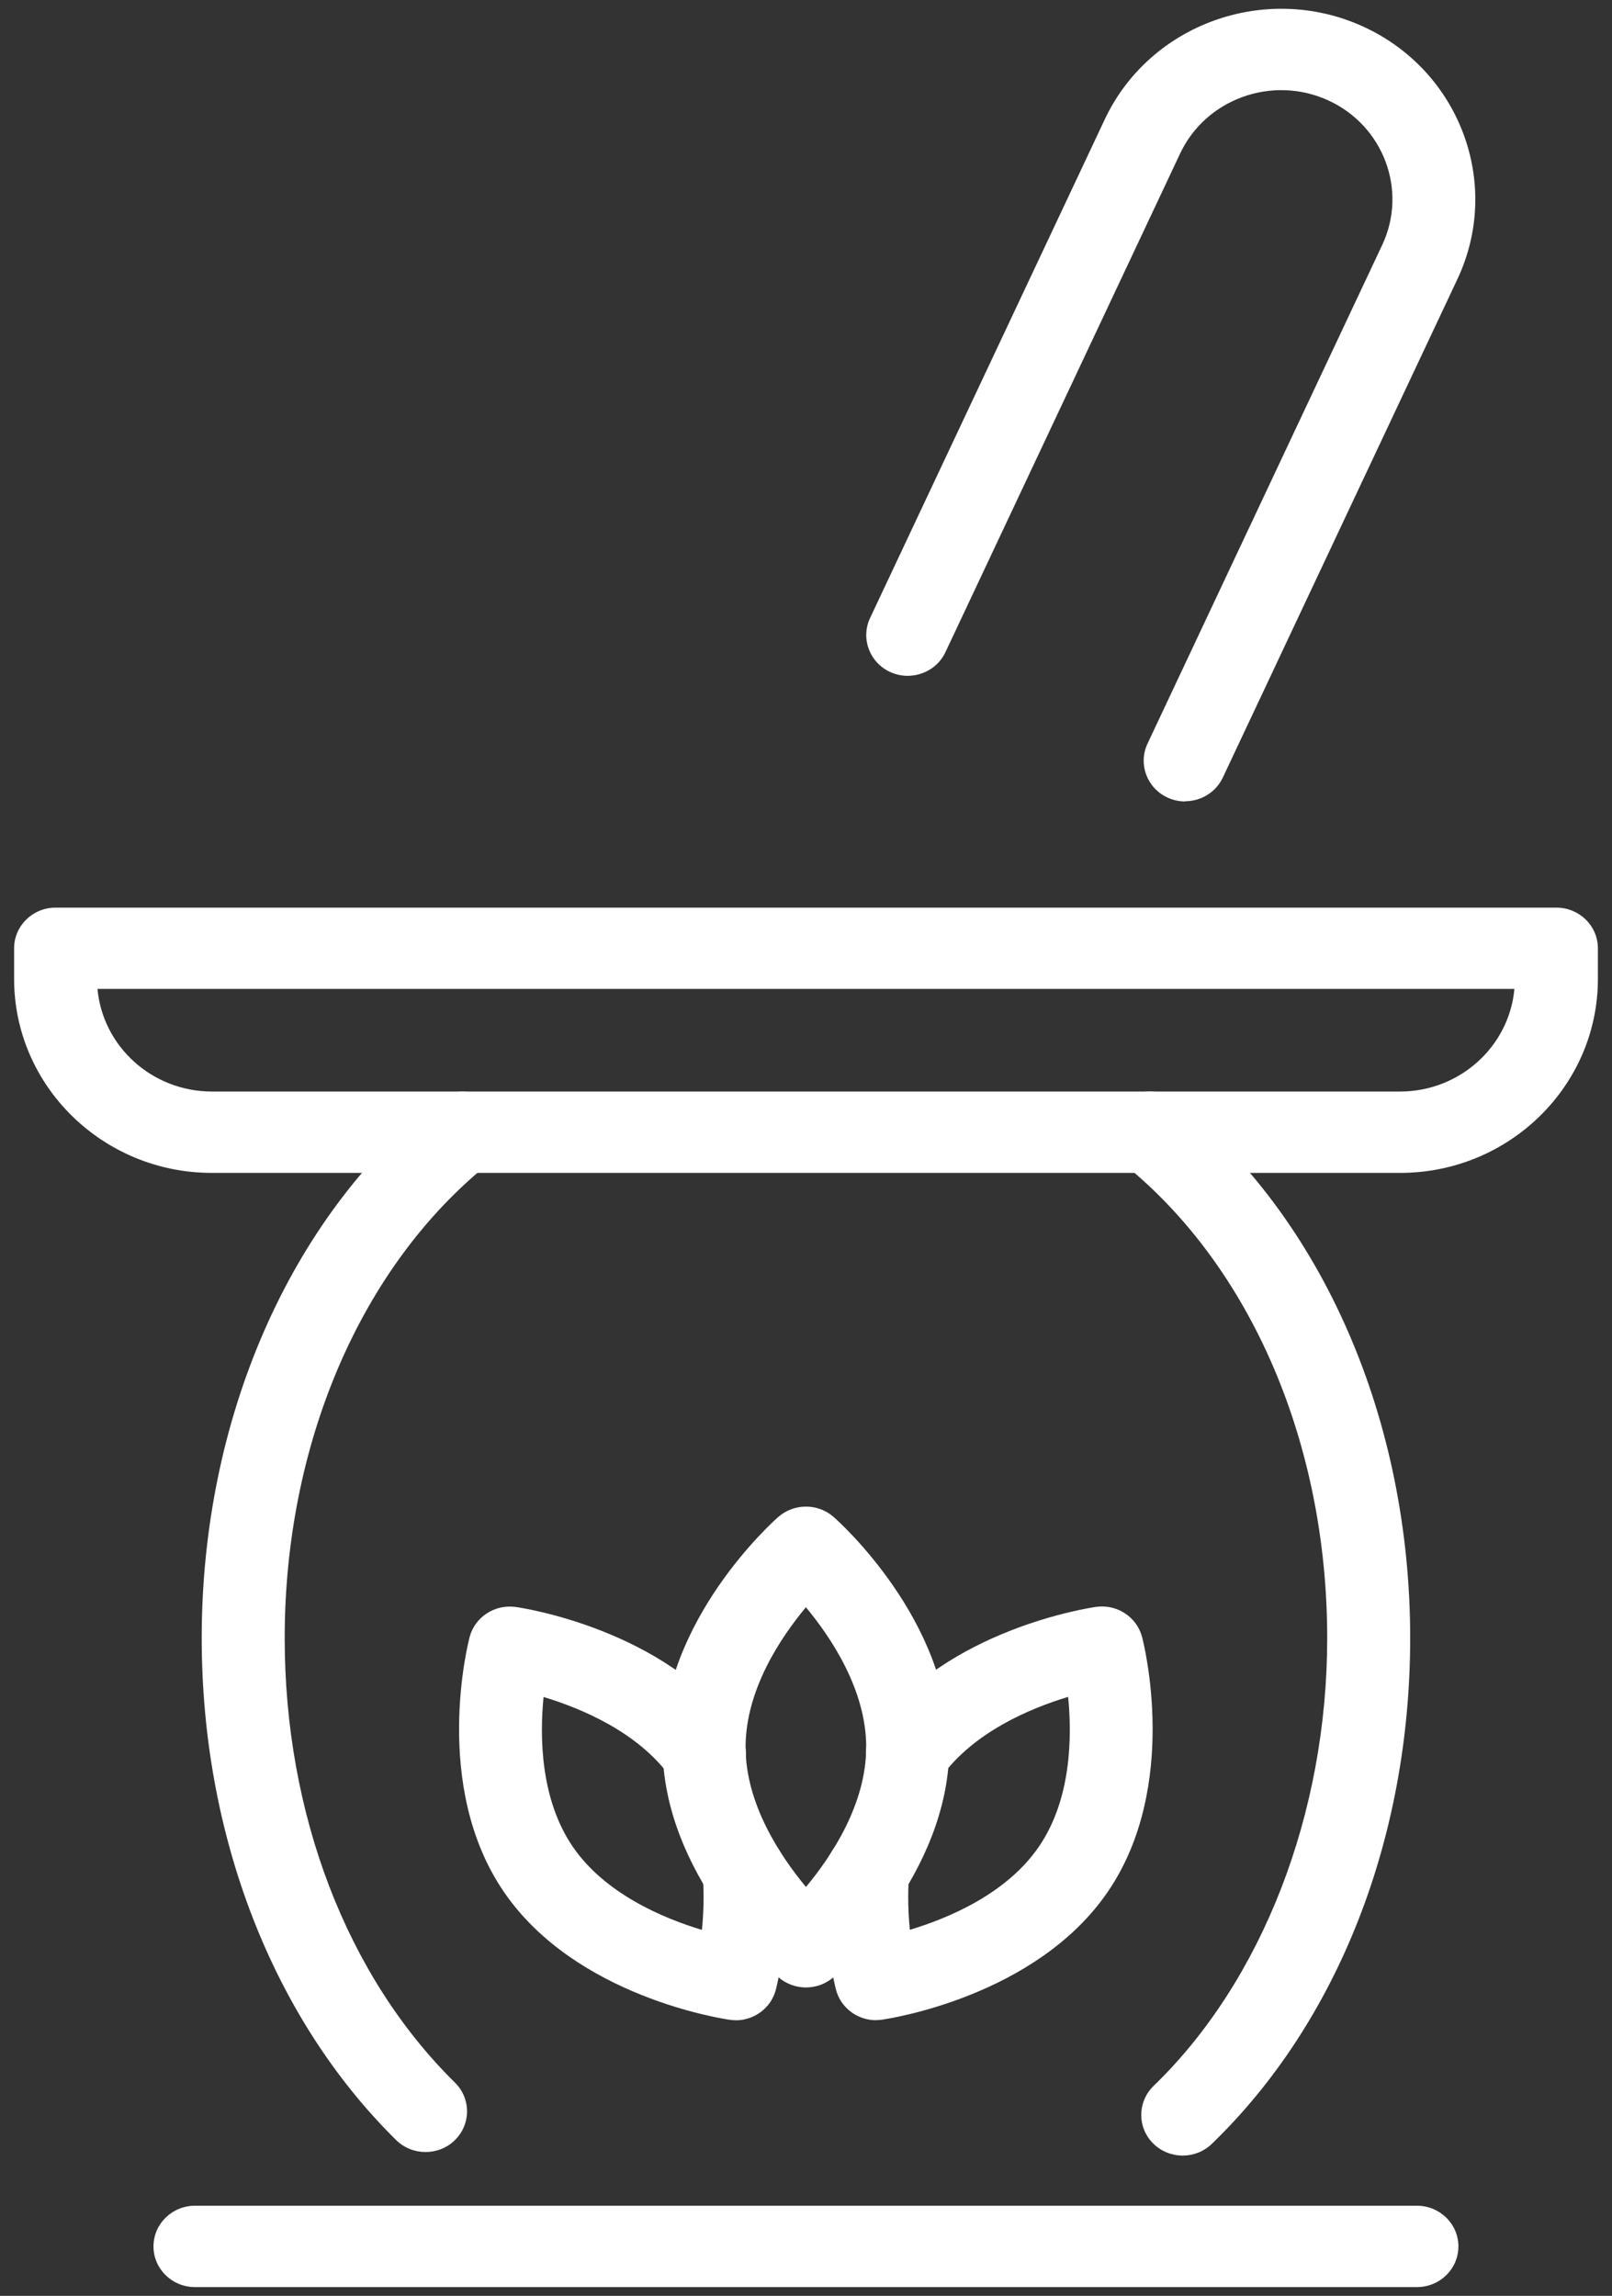
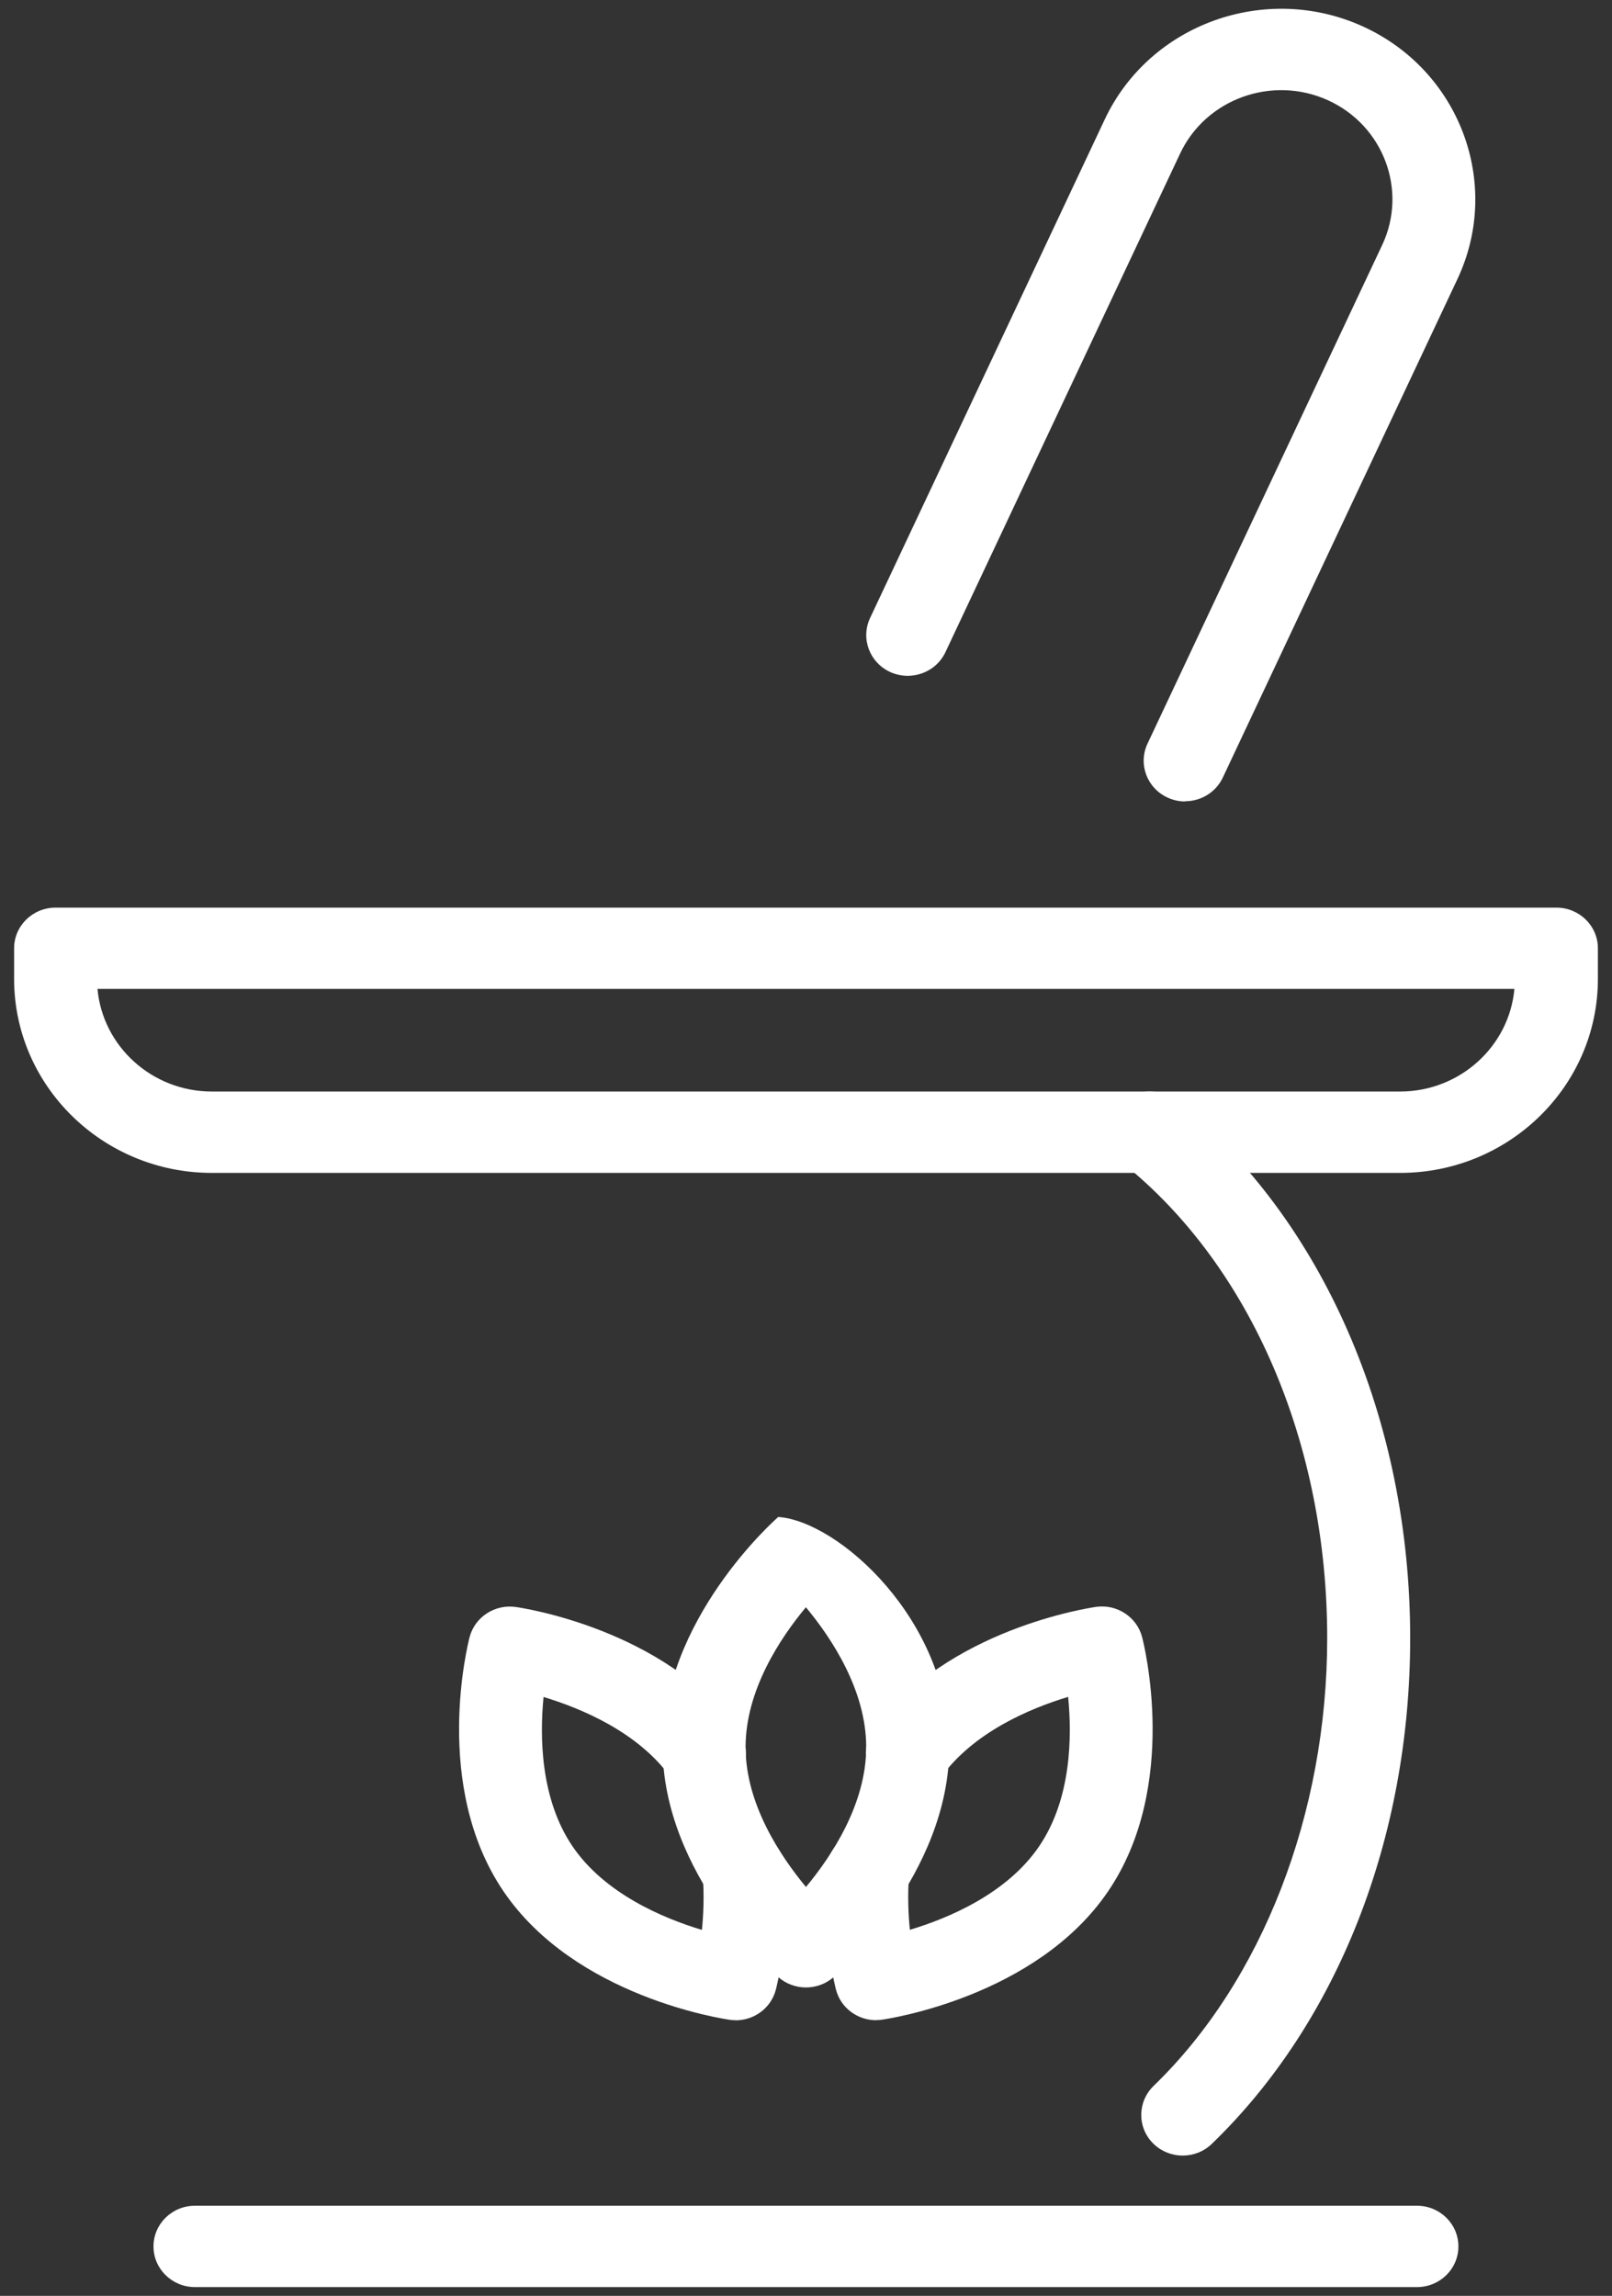
<svg xmlns="http://www.w3.org/2000/svg" width="92" height="131" viewBox="0 0 92 131" fill="none">
  <rect x="0" y="0" width="92" height="131" fill="#333333" stroke="none" />
  <path d="M80.867 130.5H11.128C9.819 130.5 8.76 129.461 8.76 128.179C8.76 126.896 9.819 125.857 11.128 125.857H80.867C82.175 125.857 83.234 126.896 83.234 128.179C83.234 129.461 82.175 130.5 80.867 130.5Z" fill="white" />
-   <path d="M24.286 122.793C23.676 122.793 23.072 122.567 22.605 122.108C15.555 115.156 11.512 104.722 11.512 93.469C11.512 81.004 16.508 69.542 24.872 62.81C25.884 61.998 27.375 62.143 28.204 63.129C29.033 64.122 28.885 65.584 27.879 66.397C20.598 72.258 16.248 82.379 16.248 93.469C16.248 103.503 19.787 112.748 25.967 118.835C26.89 119.746 26.884 121.215 25.955 122.12C25.493 122.573 24.89 122.793 24.286 122.793Z" fill="white" />
  <path d="M67.501 122.996C66.891 122.996 66.276 122.764 65.814 122.306C64.897 121.395 64.909 119.921 65.838 119.021C72.041 113.026 75.746 103.474 75.746 93.469C75.746 82.379 71.396 72.258 64.115 66.397C63.103 65.584 62.955 64.122 63.79 63.129C64.618 62.137 66.11 61.992 67.122 62.81C75.492 69.542 80.482 81.009 80.482 93.469C80.482 104.861 76.356 115.382 69.159 122.329C68.697 122.776 68.099 122.996 67.495 122.996H67.501Z" fill="white" />
  <path d="M79.902 66.925H12.092C5.866 66.925 0.805 61.957 0.805 55.858V54.111C0.805 52.828 1.864 51.789 3.172 51.789H88.828C90.136 51.789 91.195 52.828 91.195 54.111V55.858C91.195 61.963 86.129 66.925 79.908 66.925H79.902ZM5.564 56.426C5.86 59.705 8.677 62.282 12.092 62.282H79.902C83.317 62.282 86.135 59.705 86.43 56.426H5.564Z" fill="white" />
  <path d="M67.637 45.731C67.306 45.731 66.968 45.661 66.649 45.516C65.459 44.976 64.944 43.601 65.489 42.435L78.884 13.981C80.352 10.864 78.96 7.156 75.782 5.717C72.603 4.278 68.821 5.642 67.353 8.758L53.958 37.212C53.408 38.378 52.005 38.883 50.815 38.349C49.626 37.809 49.111 36.434 49.655 35.267L63.05 6.814C65.613 1.37 72.213 -1.009 77.759 1.498C83.311 4.011 85.738 10.482 83.181 15.919L69.786 44.373C69.383 45.22 68.531 45.719 67.637 45.719V45.731Z" fill="white" />
-   <path d="M45.997 113.403C45.435 113.403 44.867 113.206 44.417 112.811C44.144 112.574 37.817 106.933 37.817 99.684C37.817 92.436 44.144 86.795 44.417 86.557C45.316 85.768 46.678 85.768 47.577 86.557C47.85 86.795 54.177 92.436 54.177 99.684C54.177 106.933 47.85 112.574 47.577 112.811C47.128 113.206 46.565 113.403 45.997 113.403ZM45.997 91.705C44.523 93.475 42.552 96.446 42.552 99.69C42.552 102.934 44.529 105.894 45.997 107.67C47.471 105.9 49.436 102.928 49.436 99.69C49.436 96.452 47.465 93.475 45.991 91.705H45.997Z" fill="white" />
+   <path d="M45.997 113.403C45.435 113.403 44.867 113.206 44.417 112.811C44.144 112.574 37.817 106.933 37.817 99.684C37.817 92.436 44.144 86.795 44.417 86.557C47.85 86.795 54.177 92.436 54.177 99.684C54.177 106.933 47.85 112.574 47.577 112.811C47.128 113.206 46.565 113.403 45.997 113.403ZM45.997 91.705C44.523 93.475 42.552 96.446 42.552 99.69C42.552 102.934 44.529 105.894 45.997 107.67C47.471 105.9 49.436 102.928 49.436 99.69C49.436 96.452 47.465 93.475 45.991 91.705H45.997Z" fill="white" />
  <path d="M50.004 115.272C48.939 115.272 47.986 114.57 47.714 113.537C47.678 113.409 46.885 110.345 47.157 106.643C47.252 105.366 48.382 104.402 49.691 104.495C50.993 104.588 51.975 105.702 51.881 106.979C51.792 108.134 51.839 109.225 51.928 110.113C54.154 109.446 57.48 108.041 59.309 105.343C61.144 102.644 61.185 99.098 60.961 96.823C58.788 97.479 55.58 98.826 53.715 101.396C52.958 102.441 51.478 102.69 50.413 101.948C49.347 101.205 49.099 99.754 49.85 98.709C54.029 92.941 62.209 91.74 62.553 91.687C63.748 91.519 64.879 92.262 65.181 93.405C65.27 93.748 67.341 101.884 63.245 107.913C59.149 113.943 50.685 115.191 50.33 115.243C50.217 115.26 50.105 115.266 49.992 115.266L50.004 115.272Z" fill="white" />
  <path d="M41.99 115.272C41.877 115.272 41.765 115.266 41.652 115.249C41.297 115.197 32.833 113.949 28.737 107.919C24.641 101.89 26.713 93.753 26.801 93.411C27.103 92.268 28.234 91.525 29.43 91.693C29.773 91.74 37.953 92.947 42.132 98.715C42.889 99.76 42.641 101.211 41.57 101.953C40.504 102.696 39.024 102.453 38.267 101.402C36.408 98.831 33.194 97.485 31.022 96.829C30.797 99.104 30.844 102.65 32.673 105.348C34.508 108.047 37.829 109.446 40.06 110.119C40.149 109.231 40.196 108.14 40.108 106.985C40.013 105.708 40.989 104.594 42.298 104.501C43.6 104.408 44.736 105.366 44.831 106.648C45.109 110.351 44.31 113.415 44.275 113.543C44.002 114.576 43.049 115.278 41.984 115.278L41.99 115.272Z" fill="white" />
</svg>